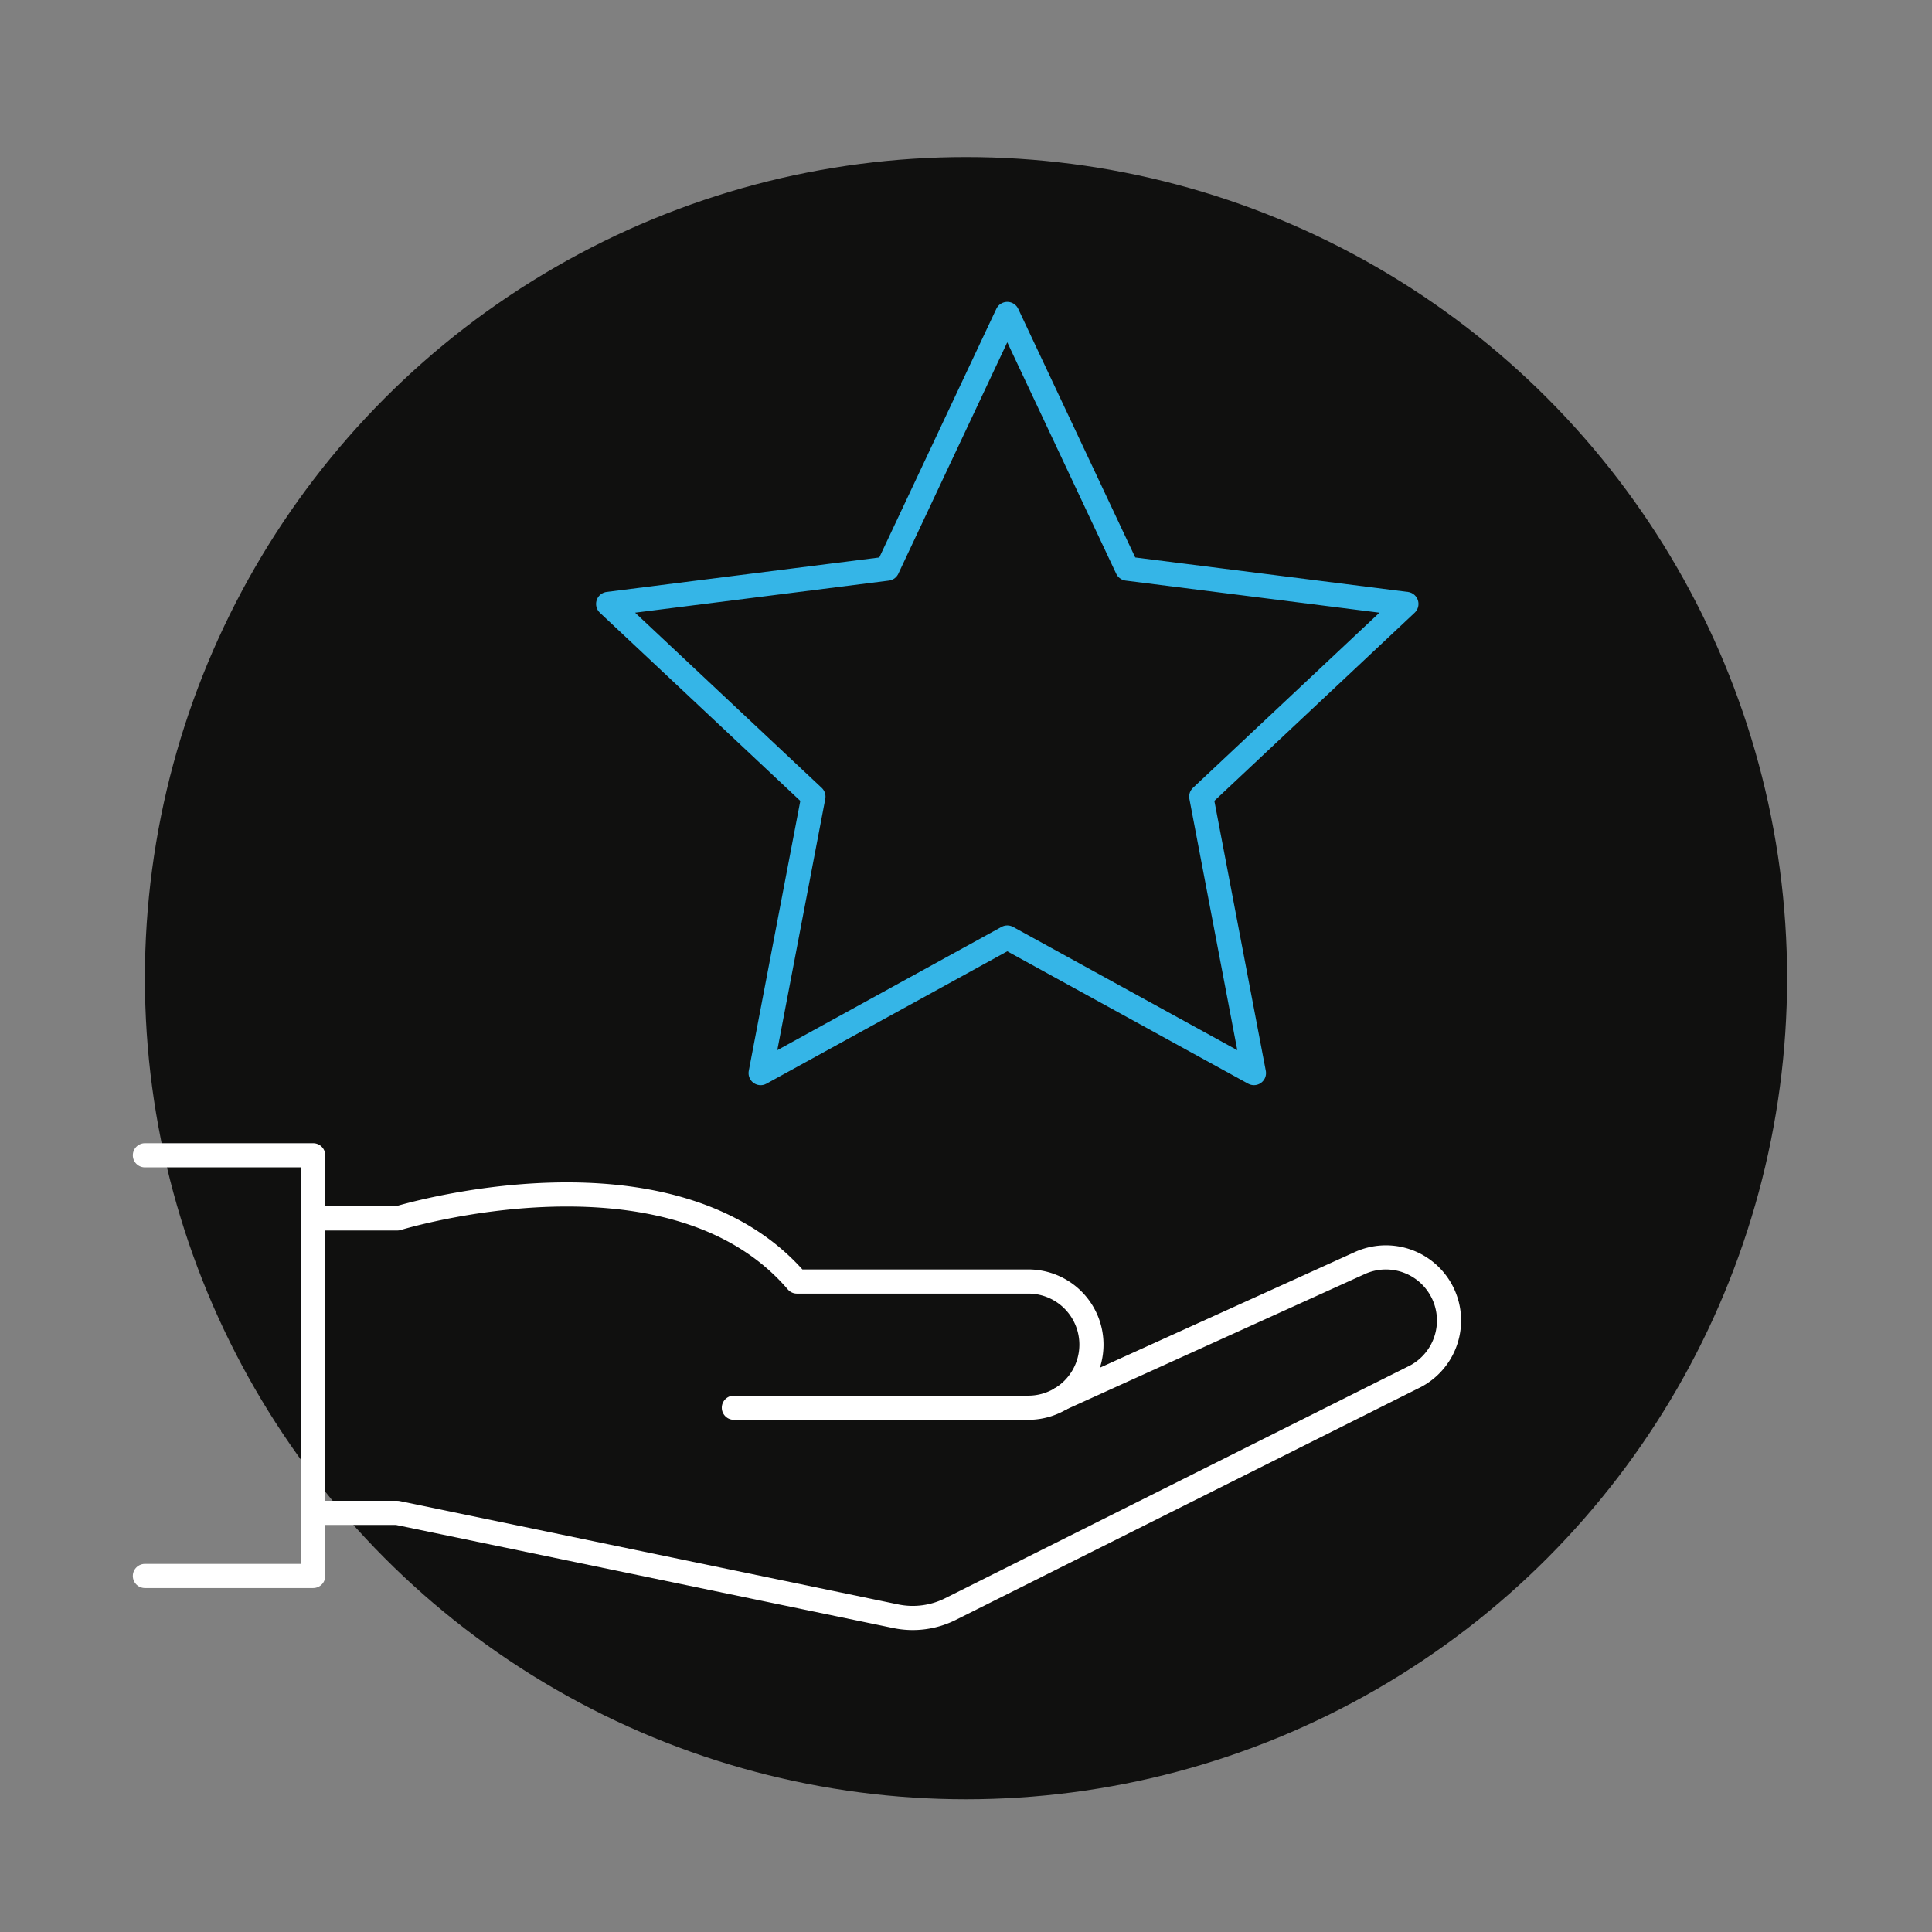
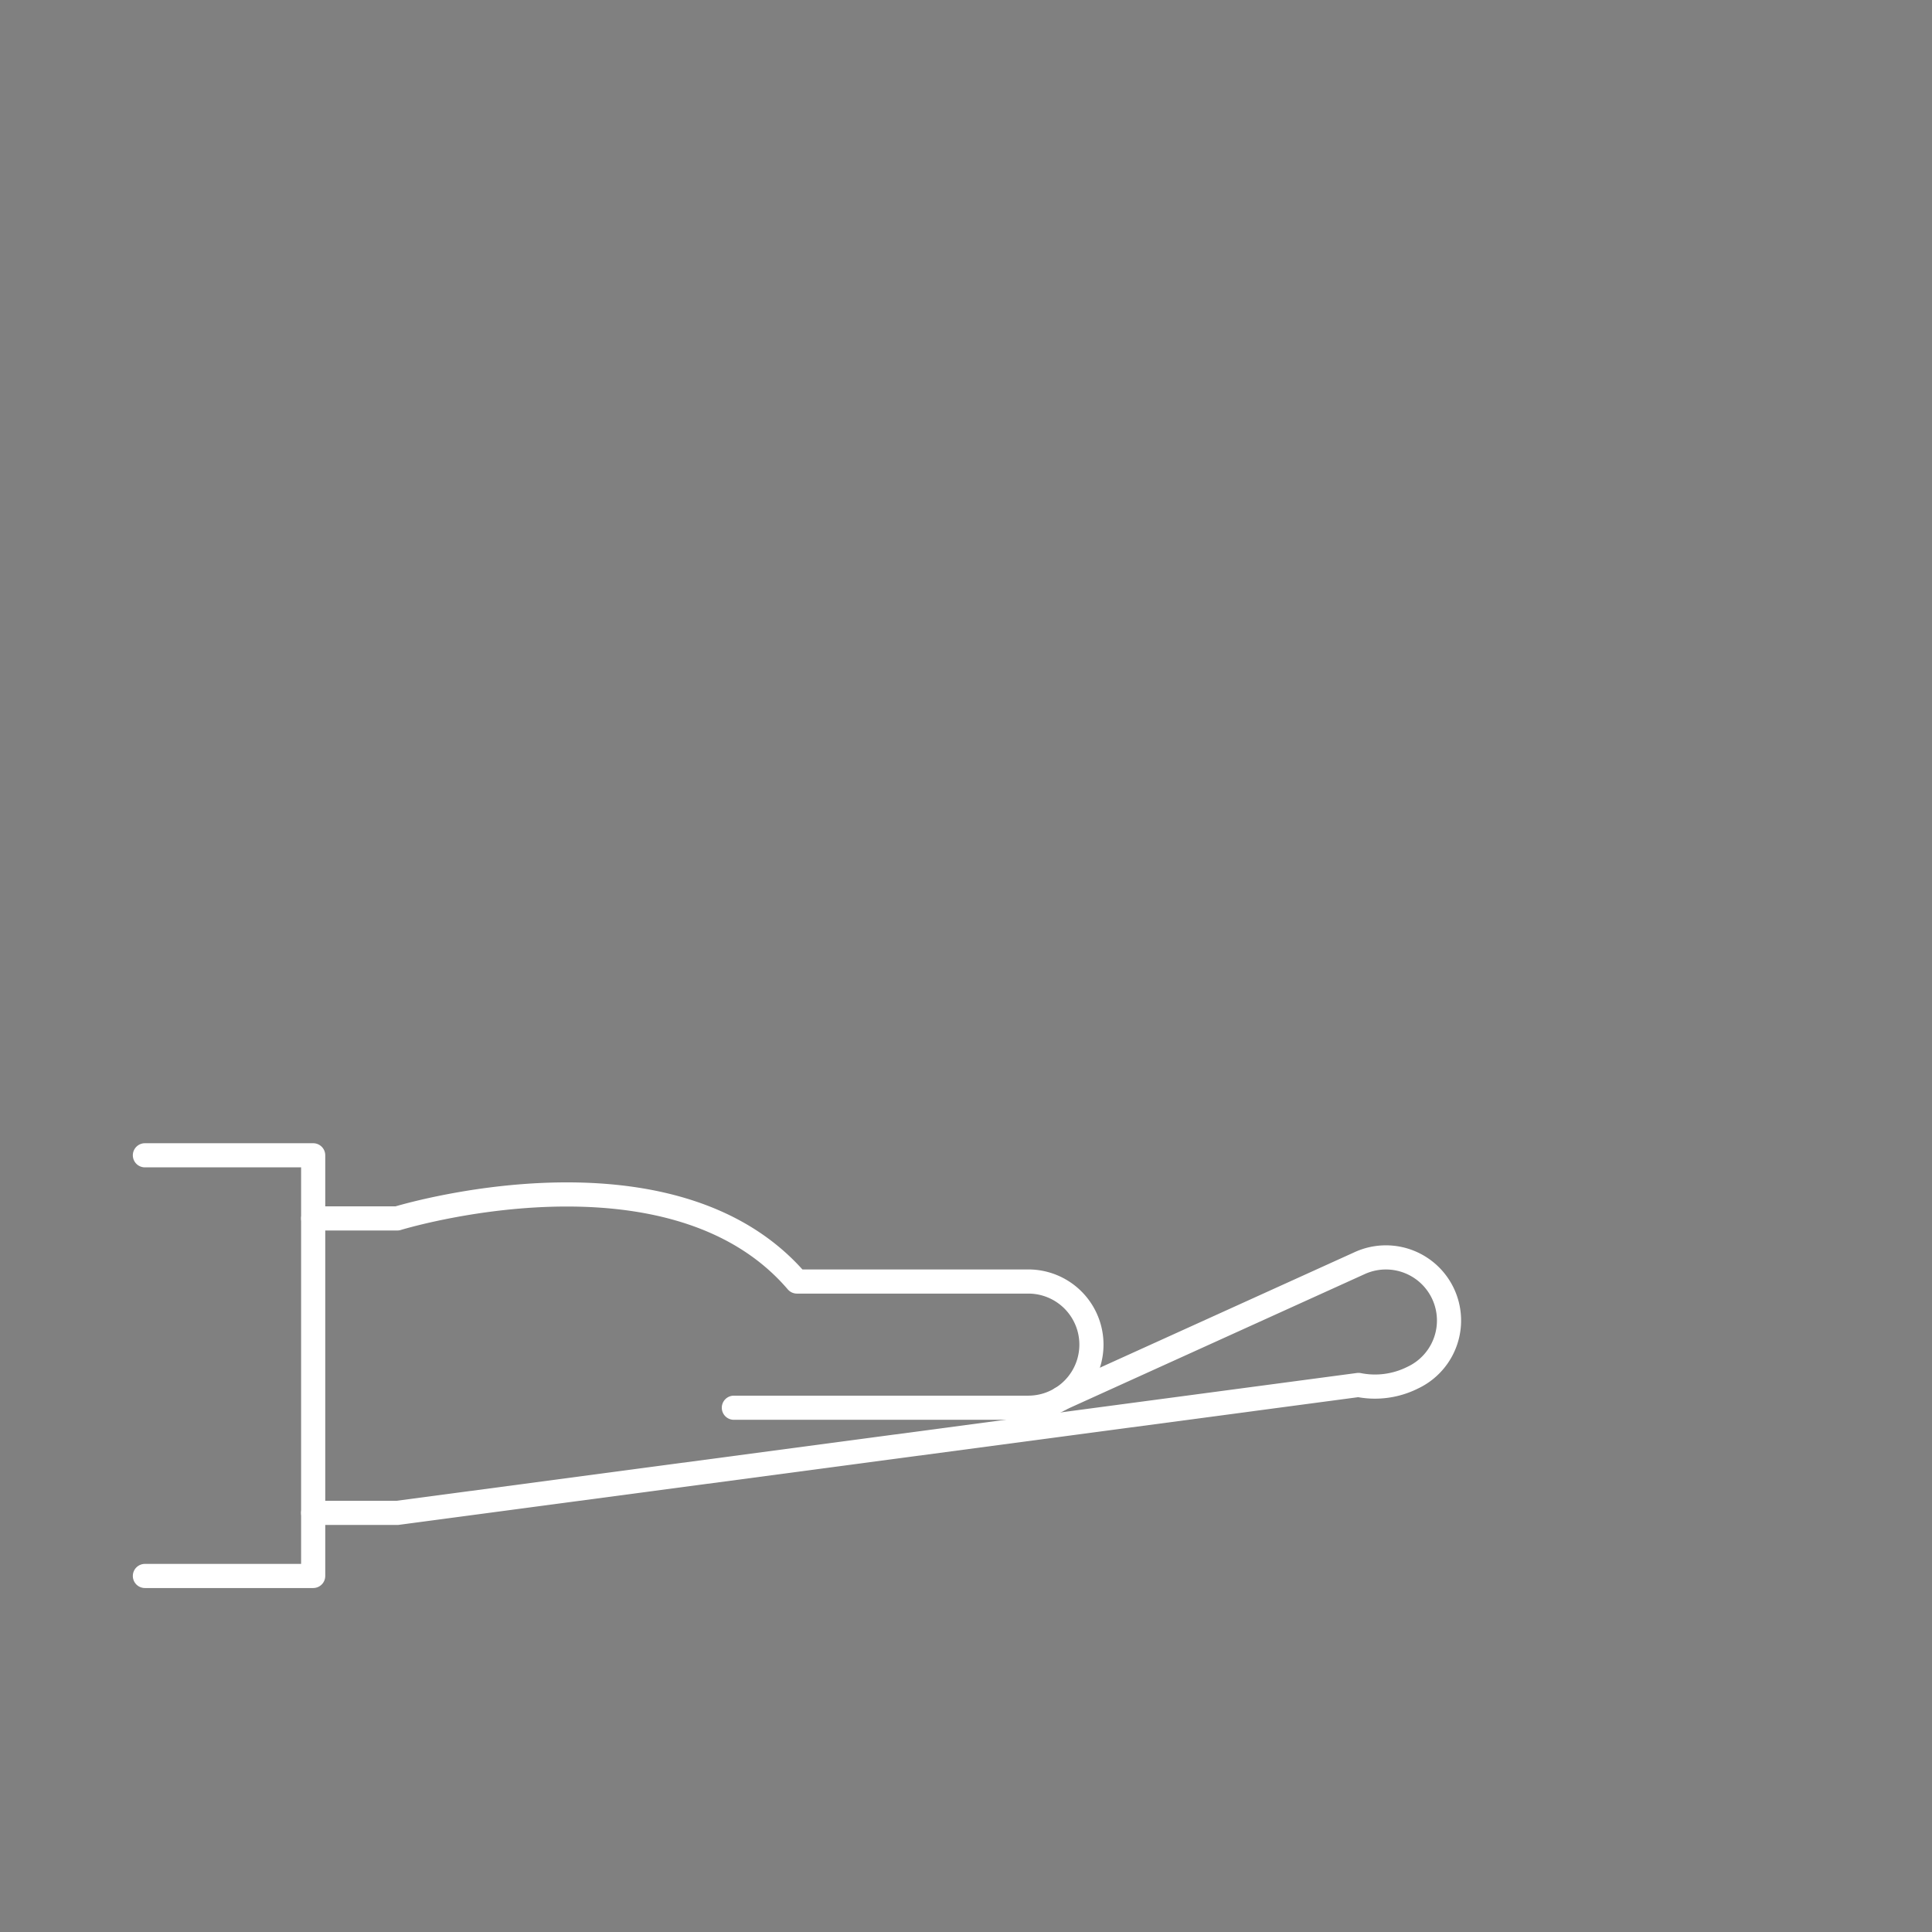
<svg xmlns="http://www.w3.org/2000/svg" width="80" height="80" viewBox="0 0 80 80">
  <rect x="0" y="0" width="80" height="80" fill="#808080" stroke="none" />
  <defs />
  <g id="Icon-rejoindre-cabinet_1">
-     <circle id="Ellipse_392" cx="34" cy="34" r="34" transform="translate(6 6.504)" fill="#10100f" />
    <g id="Groupe_8627" transform="translate(-287 -2235)">
-       <path id="Tracé_9929" d="M66.968,189.267l12.346-5.6a2.613,2.613,0,1,1,2.211,4.736l-19.139,9.581a3.484,3.484,0,0,1-2.241.3L39.484,194H36" transform="translate(263.968 2103.645)" fill="none" stroke="#fff" stroke-linecap="round" stroke-linejoin="round" stroke-width="1" />
+       <path id="Tracé_9929" d="M66.968,189.267l12.346-5.6a2.613,2.613,0,1,1,2.211,4.736a3.484,3.484,0,0,1-2.241.3L39.484,194H36" transform="translate(263.968 2103.645)" fill="none" stroke="#fff" stroke-linecap="round" stroke-linejoin="round" stroke-width="1" />
      <path id="Tracé_9930" d="M53.419,180.279H65.612a2.613,2.613,0,1,0,0-5.226H56.031c-5.226-6.1-16.548-2.613-16.548-2.613H36" transform="translate(263.969 2113.012)" fill="none" stroke="#fff" stroke-linecap="round" stroke-linejoin="round" stroke-width="1" />
      <path id="Tracé_9931" d="M4,164h6.968v17.419H4" transform="translate(289 2118.838)" fill="none" stroke="#fff" stroke-linecap="round" stroke-linejoin="round" stroke-width="1" />
-       <path id="Tracé_9932" d="M108.627,4l4.964,10.545,11.563,1.462-8.495,7.979,2.182,11.448-10.214-5.613L98.414,35.435,100.6,23.987,92.1,16.007l11.563-1.462Z" transform="translate(220.082 2244)" fill="none" stroke="#35b5e7" stroke-linecap="round" stroke-linejoin="round" stroke-width="1" />
    </g>
  </g>
</svg>